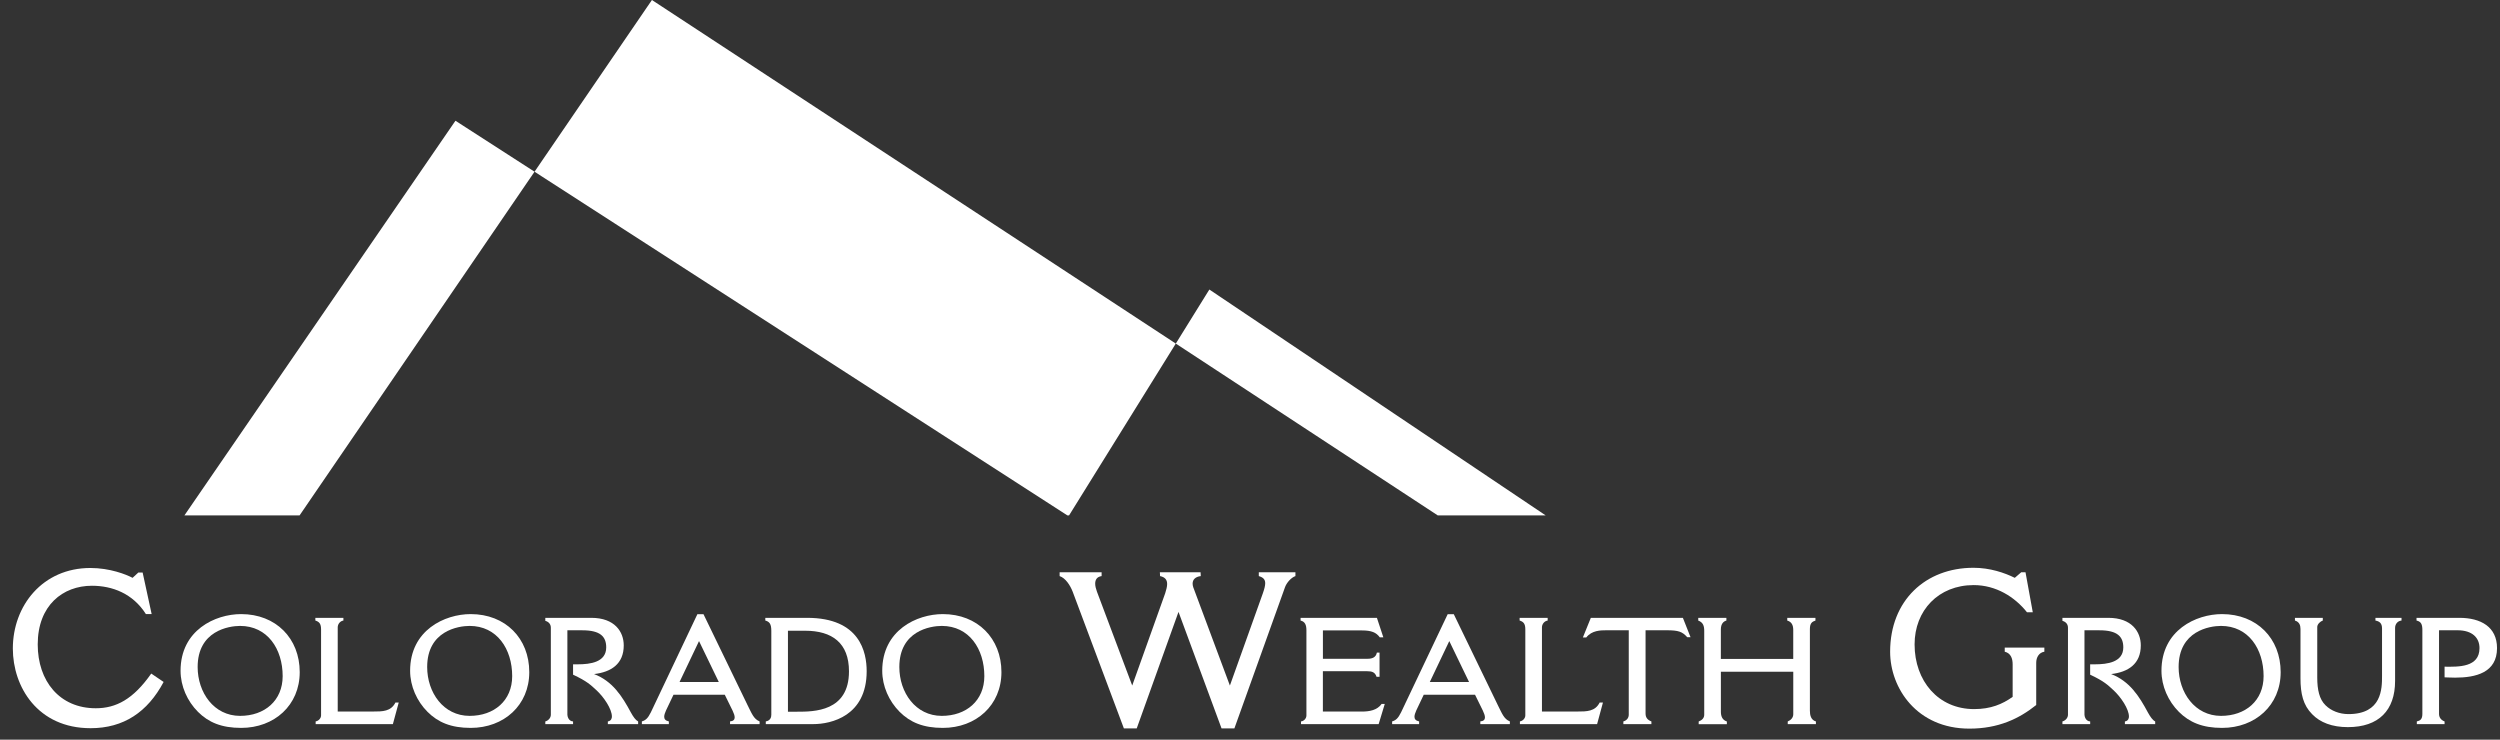
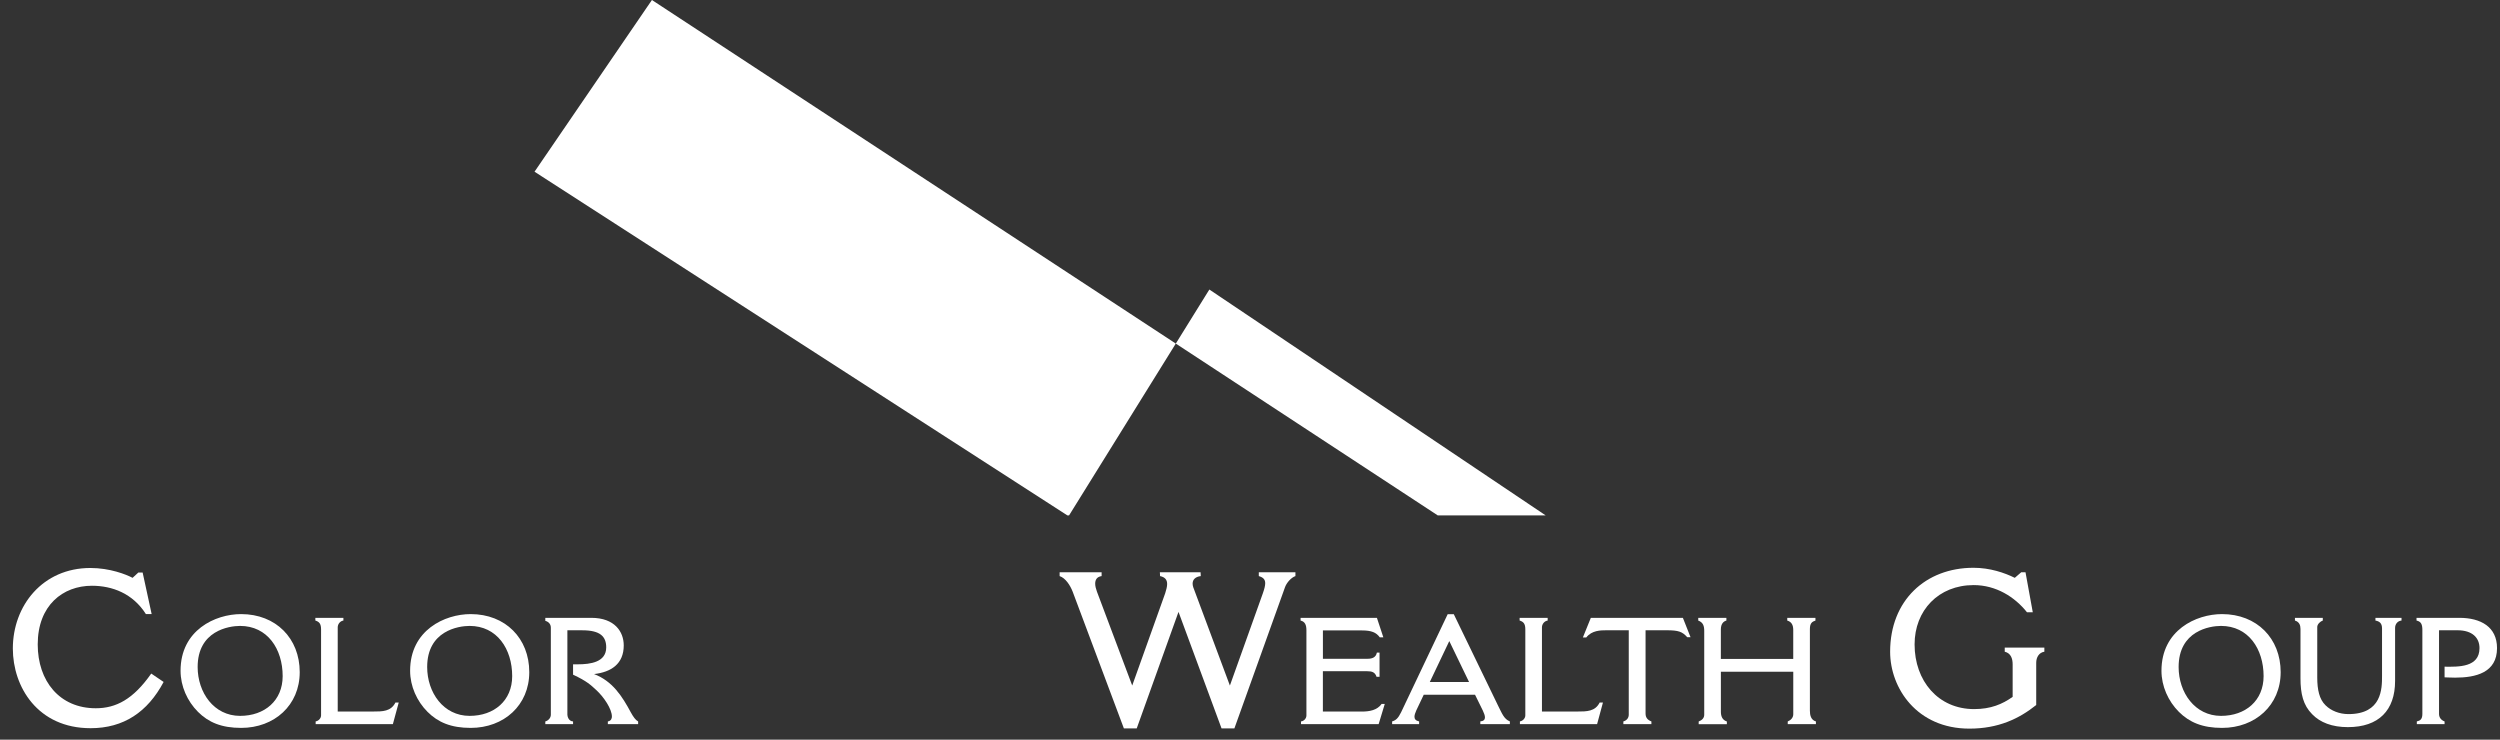
<svg xmlns="http://www.w3.org/2000/svg" width="169" height="50" viewBox="0 0 169 50" fill="none">
  <rect x="0" y="0" width="169" height="50" fill="#333333" stroke="none" />
  <g clip-path="url(#clip0)">
    <path d="M11.061 46.1C9.976 48.14 8.353 49.226 6.125 49.226C2.547 49.226 0.868 46.431 0.868 43.84C0.868 40.944 2.882 38.396 6.109 38.396C7.427 38.396 8.527 38.83 8.962 39.062L9.353 38.701H9.642L10.251 41.509H9.861C8.978 40.118 7.588 39.597 6.213 39.597C4.258 39.597 2.55 40.915 2.55 43.563C2.55 46.039 4.026 47.878 6.473 47.878C7.847 47.878 9.007 47.271 10.224 45.533L11.061 46.1Z" fill="#ffffff" />
    <path d="M13.382 48.12C12.662 47.4 12.206 46.386 12.206 45.343C12.206 42.597 14.546 41.513 16.3 41.513C18.652 41.513 20.261 43.154 20.261 45.436C20.261 47.675 18.548 49.206 16.3 49.206C14.973 49.206 14.09 48.829 13.382 48.12ZM19.108 45.707C19.108 43.872 18.083 42.312 16.23 42.312C15.46 42.312 13.361 42.646 13.361 45.089C13.361 46.811 14.456 48.393 16.23 48.393C17.891 48.393 19.108 47.359 19.108 45.707Z" fill="#ffffff" />
    <path d="M21.318 41.766H23.214V41.949C23.002 41.978 22.83 42.181 22.83 42.405V48.099H25.211C25.859 48.099 26.428 48.099 26.73 47.492H26.954L26.559 48.95H21.338V48.768C21.562 48.727 21.704 48.535 21.704 48.361V42.554C21.704 42.188 21.602 42.037 21.318 41.947V41.766Z" fill="#ffffff" />
    <path d="M28.9 48.12C28.18 47.4 27.724 46.386 27.724 45.343C27.724 42.597 30.064 41.513 31.818 41.513C34.17 41.513 35.779 43.154 35.779 45.436C35.779 47.675 34.066 49.206 31.818 49.206C30.491 49.206 29.608 48.829 28.9 48.12ZM34.624 45.707C34.624 43.872 33.599 42.312 31.746 42.312C30.976 42.312 28.877 42.646 28.877 45.089C28.877 46.811 29.972 48.393 31.746 48.393C33.409 48.393 34.624 47.359 34.624 45.707Z" fill="#ffffff" />
    <path d="M36.865 41.766H39.975C41.555 41.766 42.165 42.709 42.165 43.63C42.165 44.876 41.323 45.434 40.158 45.567C41.404 46.043 42.054 47.057 42.652 48.172C42.815 48.465 42.966 48.68 43.138 48.77V48.953H41.09V48.77C41.343 48.729 41.364 48.517 41.364 48.436C41.364 47.93 40.817 47.109 40.3 46.641C39.946 46.316 39.691 46.054 38.739 45.608V44.908H39.063C39.905 44.908 40.98 44.766 40.98 43.764C40.98 43.044 40.594 42.608 39.368 42.608H38.355V48.314C38.355 48.395 38.416 48.75 38.739 48.77V48.953H36.863V48.77C37.075 48.709 37.237 48.526 37.237 48.314V42.434C37.237 42.19 37.086 42.03 36.863 41.969V41.766" fill="#ffffff" />
-     <path d="M47.142 41.522H47.557L50.547 47.693C50.812 48.21 50.943 48.605 51.349 48.768V48.95H49.351V48.768C49.575 48.747 49.665 48.646 49.665 48.495C49.665 48.373 49.604 48.21 49.523 48.039L48.995 46.964H45.528L45.022 48.027C44.95 48.19 44.9 48.332 44.9 48.454C44.9 48.605 44.981 48.718 45.214 48.768V48.95H43.39V48.768C43.634 48.695 43.796 48.565 44 48.149L47.142 41.522ZM47.254 43.337L45.936 46.104H48.591L47.254 43.337Z" fill="#ffffff" />
-     <path d="M51.735 41.766H54.563C58.129 41.766 58.587 44.086 58.587 45.373C58.587 48.404 56.186 48.95 54.978 48.95H51.767V48.768C52.08 48.716 52.141 48.483 52.141 48.321V42.646C52.141 42.179 52.019 42.028 51.735 41.947V41.766ZM53.265 42.637V48.111H53.884C55.019 48.111 57.391 48.111 57.391 45.384C57.391 43.468 56.256 42.637 54.423 42.637H53.265Z" fill="#ffffff" />
-     <path d="M60.815 48.12C60.095 47.4 59.639 46.386 59.639 45.343C59.639 42.597 61.98 41.513 63.734 41.513C66.085 41.513 67.697 43.154 67.697 45.436C67.697 47.675 65.984 49.206 63.734 49.206C62.406 49.206 61.524 48.829 60.815 48.12ZM66.541 45.707C66.541 43.872 65.517 42.312 63.664 42.312C62.894 42.312 60.795 42.646 60.795 45.089C60.795 46.811 61.889 48.393 63.664 48.393C65.325 48.393 66.541 47.359 66.541 45.707Z" fill="#ffffff" />
    <path d="M71.631 38.685H74.469V38.944C74.164 38.987 74.035 39.177 74.035 39.452C74.035 39.613 74.078 39.786 74.15 39.987L76.538 46.343L78.768 40.102C78.841 39.87 78.899 39.653 78.899 39.479C78.899 39.204 78.768 39.017 78.421 38.944L78.407 38.685H81.159L81.172 38.944C80.811 38.987 80.621 39.177 80.621 39.452C80.621 39.525 80.635 39.613 80.664 39.698L83.141 46.343L85.371 40.102C85.472 39.813 85.528 39.597 85.528 39.423C85.528 39.177 85.398 39.032 85.095 38.944V38.685H87.571V38.944C87.28 39.046 86.991 39.378 86.876 39.669L83.445 49.239H82.576L79.667 41.364L76.843 49.239H75.974L72.514 40.001C72.34 39.552 72.022 39.075 71.631 38.944V38.685Z" fill="#ffffff" />
    <path d="M87.919 41.766H93.079L93.514 43.084H93.271C93.038 42.75 92.693 42.617 92.074 42.617H89.429V44.533H92.449C92.774 44.533 93.016 44.432 93.076 44.118H93.257V45.75H93.054C92.952 45.436 92.74 45.375 92.426 45.375H89.427V48.102H92.052C92.58 48.102 93.095 48.011 93.399 47.585H93.611L93.196 48.953H87.948V48.77C88.181 48.738 88.314 48.537 88.314 48.364V42.608C88.314 42.233 88.212 42.021 87.919 41.949V41.766Z" fill="#ffffff" />
    <path d="M97.862 41.522H98.277L101.265 47.693C101.529 48.21 101.66 48.605 102.067 48.768V48.95H100.069V48.768C100.292 48.747 100.383 48.646 100.383 48.495C100.383 48.373 100.322 48.21 100.241 48.039L99.712 46.964H96.245L95.74 48.027C95.67 48.19 95.618 48.332 95.618 48.454C95.618 48.605 95.699 48.718 95.932 48.768V48.95H94.108V48.768C94.352 48.695 94.512 48.565 94.715 48.149L97.862 41.522ZM97.972 43.337L96.654 46.104H99.308L97.972 43.337Z" fill="#ffffff" />
    <path d="M102.726 41.766H104.622V41.949C104.409 41.978 104.236 42.181 104.236 42.405V48.099H106.617C107.265 48.099 107.833 48.099 108.136 47.492H108.359L107.964 48.95H102.746V48.768C102.969 48.727 103.112 48.535 103.112 48.361V42.554C103.112 42.188 103.01 42.037 102.726 41.947V41.766Z" fill="#ffffff" />
    <path d="M107.54 41.766H113.763L114.28 43.073H114.056C113.722 42.698 113.458 42.606 112.668 42.606H111.24V48.239C111.24 48.513 111.382 48.675 111.635 48.768V48.95H109.739V48.768C109.962 48.707 110.104 48.535 110.104 48.312V42.606H108.594C108.199 42.606 107.601 42.615 107.235 43.091H107.003L107.54 41.766Z" fill="#ffffff" />
    <path d="M114.799 41.766H116.704V41.949C116.522 42.001 116.33 42.152 116.33 42.547V44.544H121.223V42.579C121.223 42.245 121.101 42.032 120.819 41.951V41.768H122.724V41.951C122.512 42.021 122.349 42.114 122.349 42.518V48.041C122.349 48.334 122.41 48.668 122.756 48.77V48.953H120.851V48.77C121.054 48.689 121.225 48.517 121.225 48.285V45.407H116.332V48.113C116.332 48.407 116.422 48.671 116.736 48.772V48.955H114.831V48.772C115.043 48.691 115.206 48.549 115.206 48.316V42.651C115.206 42.317 115.133 42.073 114.802 41.951V41.766" fill="#ffffff" />
    <path d="M137.646 47.661C136.488 48.589 135.084 49.255 133.13 49.255C129.581 49.255 127.773 46.519 127.773 44.057C127.773 40.583 130.177 38.382 133.405 38.382C134.52 38.382 135.504 38.717 136.199 39.062L136.635 38.685H136.924L137.416 41.391H137.025C136.199 40.348 134.926 39.552 133.421 39.552C131.046 39.552 129.426 41.26 129.426 43.563C129.426 46.025 131.019 47.935 133.45 47.935C134.579 47.935 135.362 47.601 136.055 47.108V44.908C136.055 44.531 135.94 44.156 135.52 44.055V43.779H138.199V44.055C137.838 44.113 137.648 44.432 137.648 44.806V47.661" fill="#ffffff" />
-     <path d="M139.418 41.766H142.528C144.108 41.766 144.718 42.709 144.718 43.63C144.718 44.876 143.876 45.434 142.711 45.567C143.957 46.043 144.607 47.057 145.203 48.172C145.366 48.465 145.517 48.68 145.691 48.77V48.953H143.643V48.77C143.896 48.729 143.916 48.517 143.916 48.436C143.916 47.93 143.37 47.109 142.853 46.641C142.499 46.316 142.246 46.054 141.294 45.608V44.908H141.619C142.461 44.908 143.535 44.766 143.535 43.764C143.535 43.044 143.149 42.608 141.923 42.608H140.91V48.314C140.91 48.395 140.971 48.75 141.296 48.77V48.953H139.42V48.77C139.632 48.709 139.795 48.526 139.795 48.314V42.434C139.795 42.19 139.644 42.03 139.42 41.969V41.766" fill="#ffffff" />
    <path d="M147.291 48.12C146.571 47.4 146.115 46.386 146.115 45.343C146.115 42.597 148.455 41.513 150.209 41.513C152.561 41.513 154.173 43.154 154.173 45.436C154.173 47.675 152.46 49.206 150.209 49.206C148.884 49.206 148.002 48.829 147.291 48.12ZM153.019 45.707C153.019 43.872 151.995 42.312 150.141 42.312C149.372 42.312 147.275 42.646 147.275 45.089C147.275 46.811 148.37 48.393 150.141 48.393C151.803 48.393 153.019 47.359 153.019 45.707Z" fill="#ffffff" />
    <path d="M155.136 41.766H157.021V41.949C156.858 42.001 156.646 42.193 156.646 42.384V45.8C156.646 46.63 156.788 47.269 157.204 47.675C157.578 48.05 158.147 48.273 158.754 48.273C161.025 48.273 161.025 46.54 161.025 45.7V42.477C161.025 42.132 160.854 42.001 160.58 41.949V41.766H162.343V41.949C162.09 41.969 161.908 42.181 161.908 42.445V46.032C161.908 48.018 160.804 49.154 158.716 49.154C157.651 49.154 156.84 48.84 156.303 48.282C155.696 47.673 155.513 46.903 155.513 45.849V42.515C155.513 42.263 155.432 42.039 155.138 41.949V41.766" fill="#ffffff" />
    <path d="M163.752 42.597C163.752 42.211 163.671 42.019 163.357 41.949V41.766H166.255C167.695 41.766 168.799 42.373 168.799 43.813C168.799 45.474 167.359 45.809 165.962 45.809C165.628 45.809 165.404 45.788 165.253 45.788V45.068C166.196 45.08 167.614 45.12 167.614 43.811C167.614 43.123 167.138 42.606 166.124 42.606H164.878V48.26C164.878 48.483 165 48.675 165.253 48.768V48.95H163.377V48.768C163.61 48.716 163.752 48.616 163.752 48.26V42.597Z" fill="#ffffff" />
-     <path d="M30.789 8.162L12.468 34.839H20.253L36.134 11.608L30.789 8.162Z" fill="#ffffff" />
    <path d="M81.752 19.572L79.484 23.226L97.189 34.839H104.484L81.752 19.572Z" fill="#ffffff" />
    <path d="M44.07 0L36.134 11.608L72.151 34.839H72.27L79.484 23.226L44.07 0Z" fill="#ffffff" />
  </g>
  <defs fill="#ffffff">
    <clipPath id="clip0" fill="#ffffff">
      <rect width="167.931" height="50" fill="white" transform="translate(0.868)" />
    </clipPath>
  </defs>
</svg>